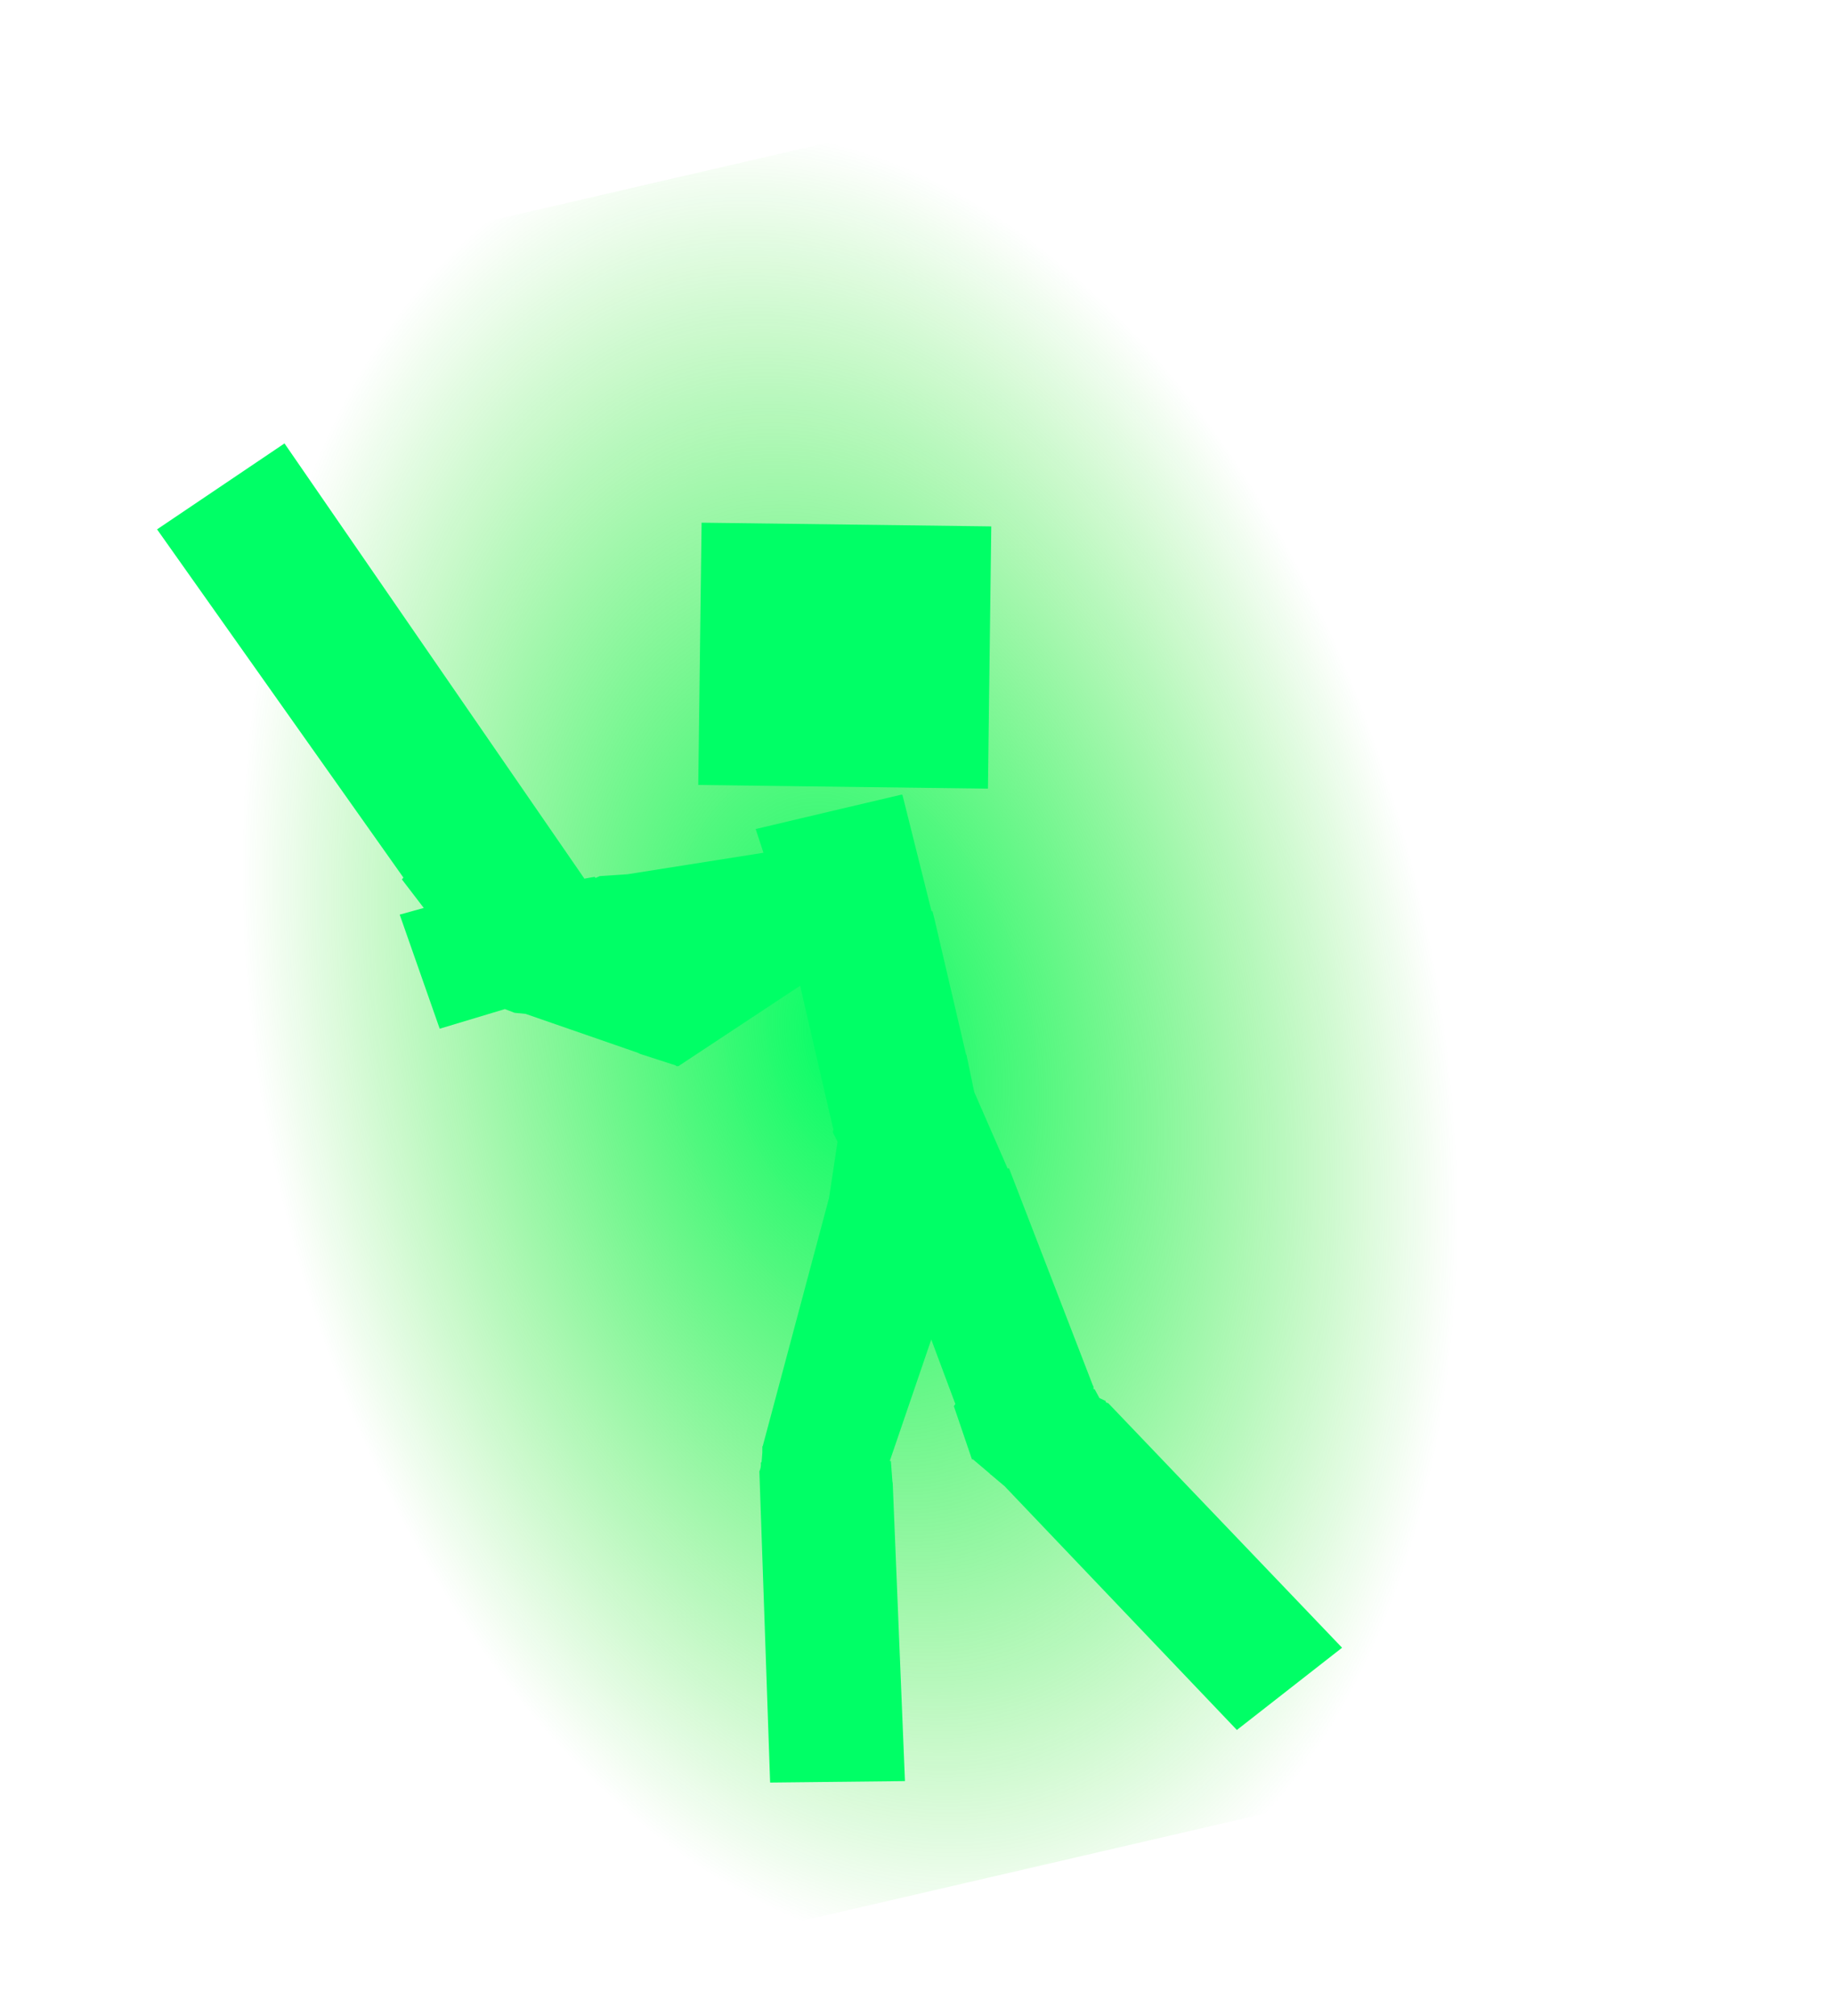
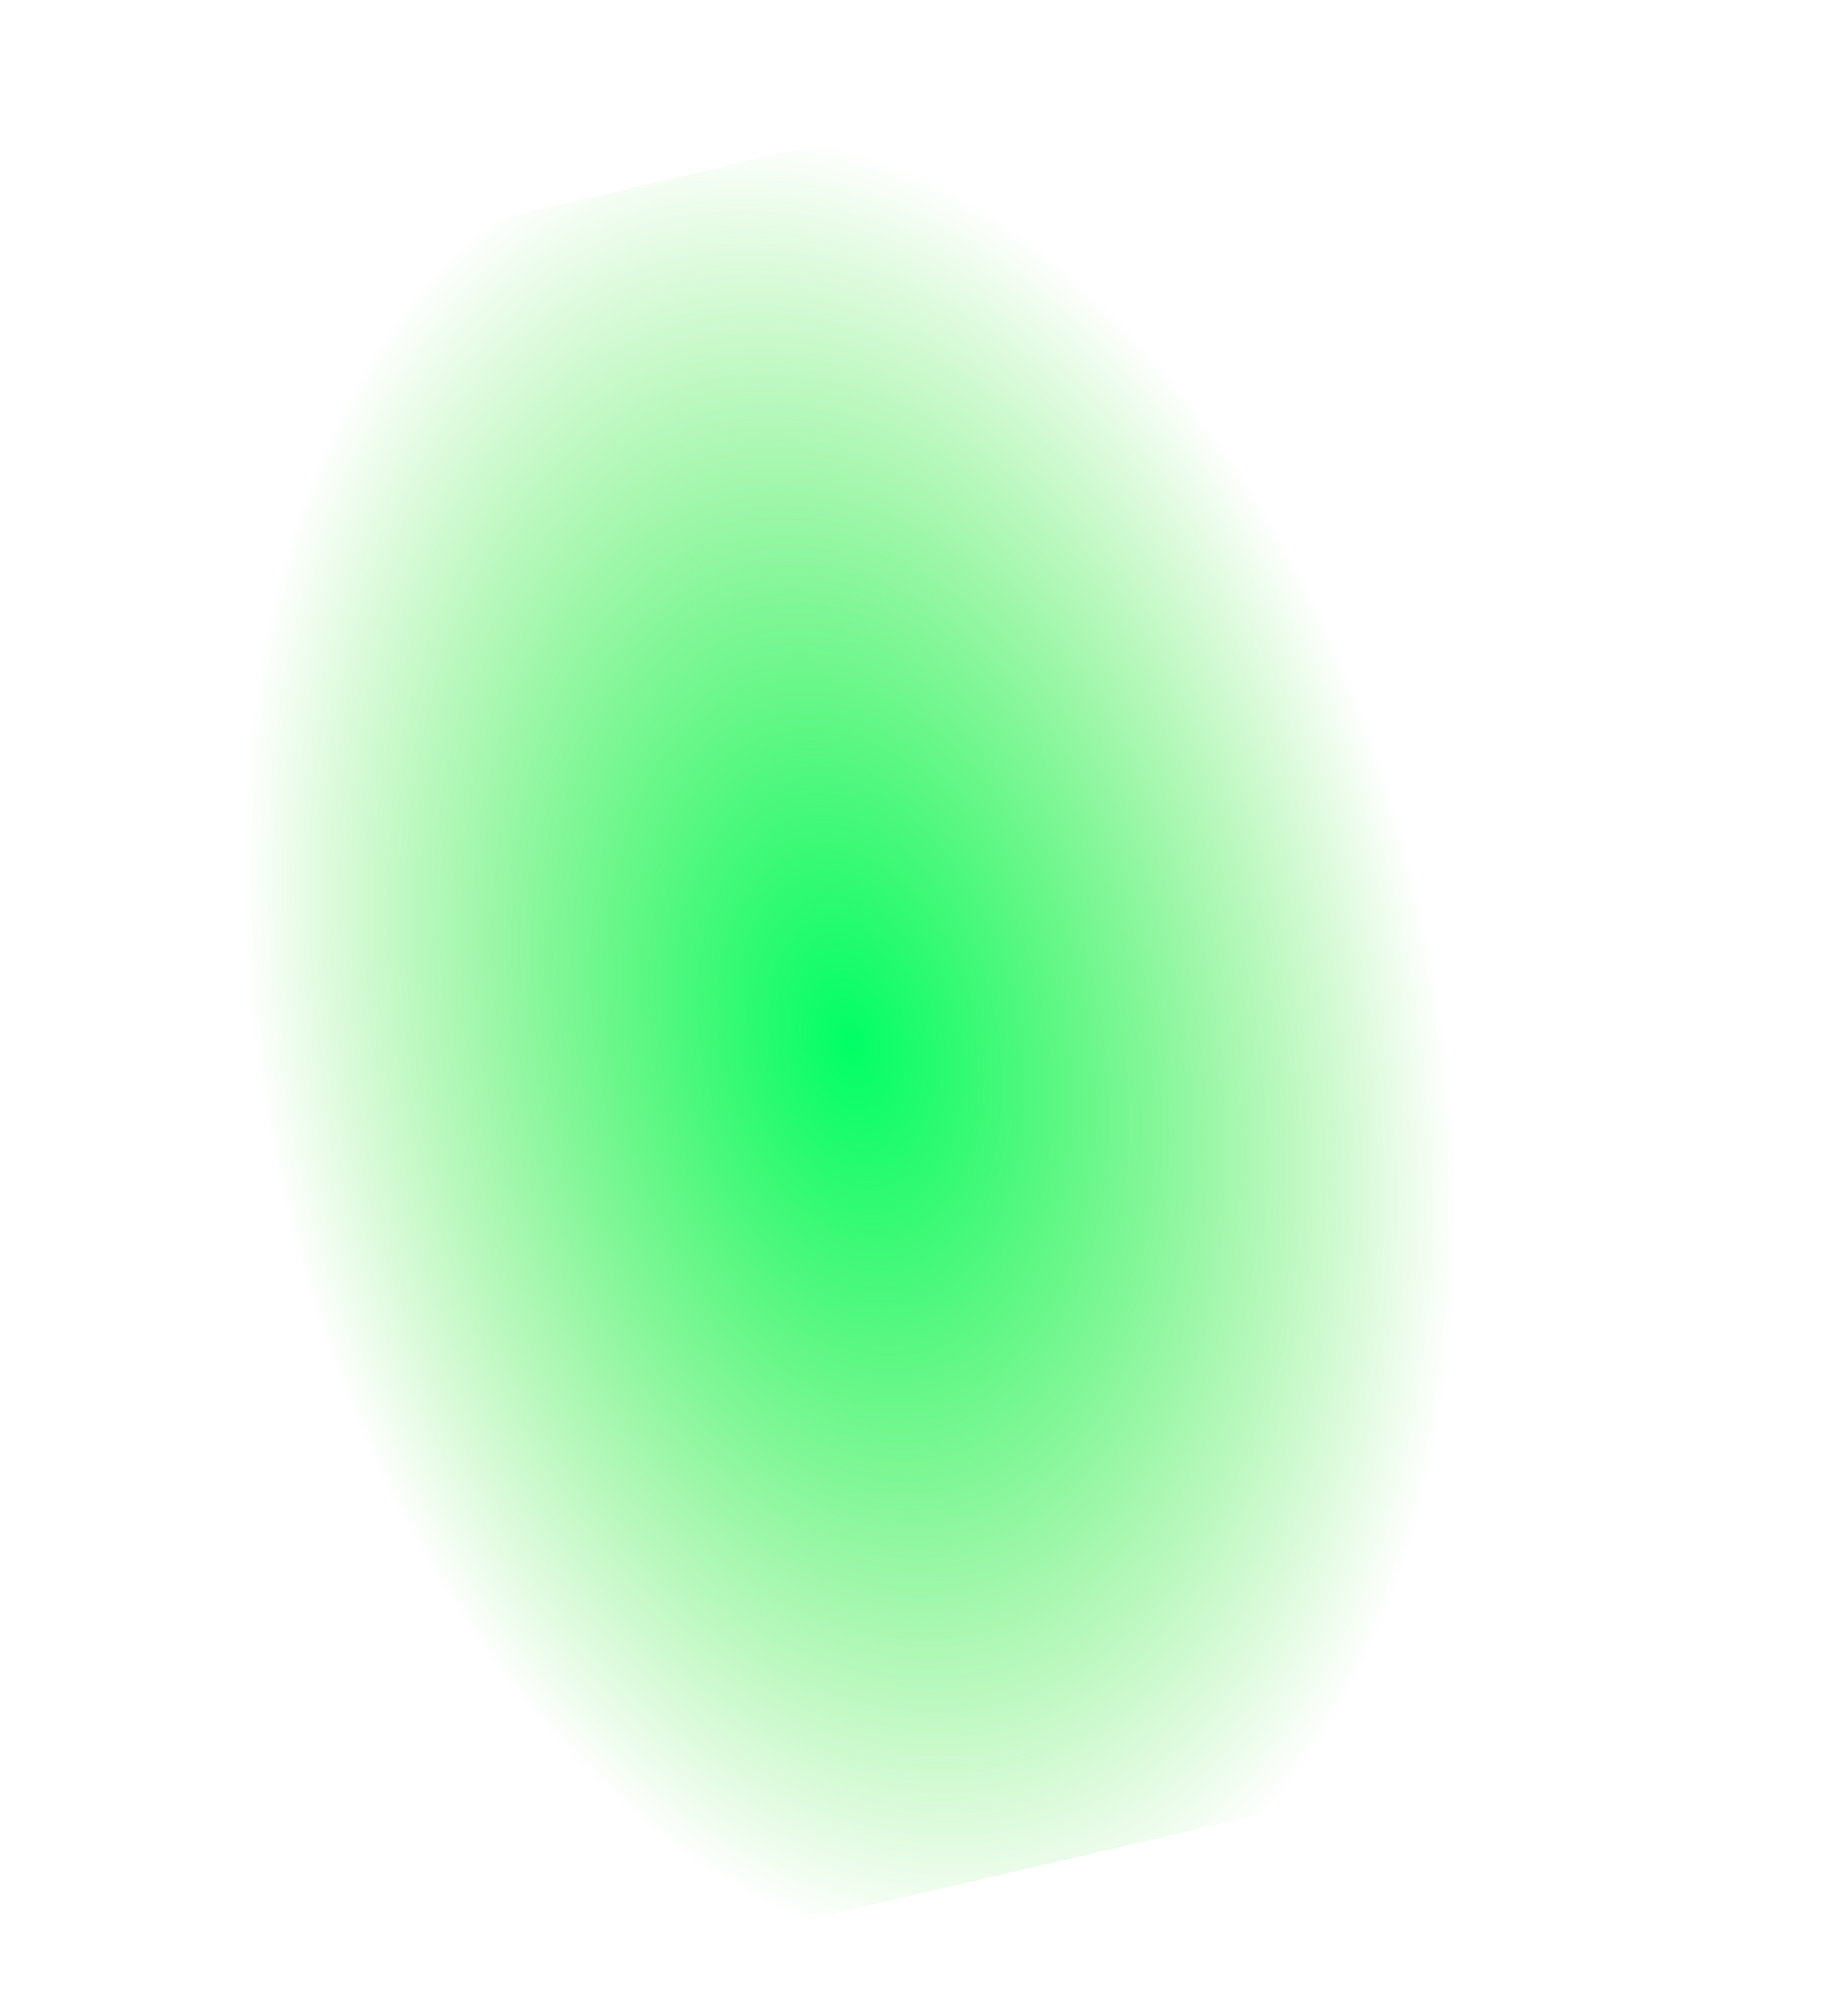
<svg xmlns="http://www.w3.org/2000/svg" height="272.15px" width="247.55px">
  <g transform="matrix(1.0, 0.0, 0.0, 1.0, 145.55, 143.95)">
    <path d="M102.0 83.05 L-92.95 128.2 -145.55 -98.85 49.4 -143.95 102.0 83.05" fill="url(#gradient0)" fill-rule="evenodd" stroke="none" />
-     <path d="M-91.1 -25.5 L-124.35 -72.5 -107.15 -84.1 -66.7 -25.4 -66.7 -25.35 -65.3 -25.6 -65.15 -25.45 -64.6 -25.7 -60.85 -25.95 -42.5 -28.85 -43.55 -32.05 -32.35 -34.7 -23.85 -36.7 -23.85 -36.65 -23.75 -36.7 -19.8 -20.9 -19.7 -21.0 -19.5 -20.25 -15.15 -1.6 -15.1 -1.6 -14.05 3.45 -9.55 13.75 -9.35 13.75 2.0 43.15 2.05 43.15 2.05 43.55 2.2 43.55 2.85 44.75 3.6 45.1 3.65 45.1 3.75 45.35 4.05 45.45 35.6 78.45 21.4 89.55 -9.95 56.65 -11.85 55.05 -11.85 55.1 -11.95 54.95 -14.25 53.0 -14.35 53.05 -16.8 45.85 -16.6 45.55 -19.85 36.85 -25.45 53.25 -25.3 53.25 -25.1 55.95 -25.05 56.25 -23.4 96.45 -41.6 96.65 -43.05 54.65 Q-42.8 54.1 -42.85 53.5 L-42.75 53.35 -42.65 52.1 -42.65 51.25 -42.6 51.25 -33.65 17.75 -32.5 10.15 -33.15 8.85 -33.05 8.55 -33.3 7.5 -37.55 -10.9 -53.9 -0.1 -53.85 -0.05 -53.95 -0.1 -54.0 -0.05 -54.25 -0.05 -54.35 -0.15 -59.15 -1.7 -59.45 -1.85 -74.6 -7.1 -76.1 -7.25 -77.4 -7.75 -86.2 -5.1 -91.6 -20.5 -88.35 -21.4 -91.3 -25.25 -91.1 -25.5 M-50.85 -73.4 L-11.75 -72.9 -12.2 -37.5 -51.3 -38.0 -50.85 -73.4" fill="#00ff66" fill-rule="evenodd" stroke="none" />
  </g>
  <defs>
    <radialGradient cx="0" cy="0" gradientTransform="matrix(0.095, -0.02, 0.032, 0.149, -30.85, -3.2)" gradientUnits="userSpaceOnUse" id="gradient0" r="819.2" spreadMethod="pad">
      <stop offset="0.0" stop-color="#00ff66" />
      <stop offset="1.0" stop-color="#15dd00" stop-opacity="0.0" />
    </radialGradient>
  </defs>
</svg>